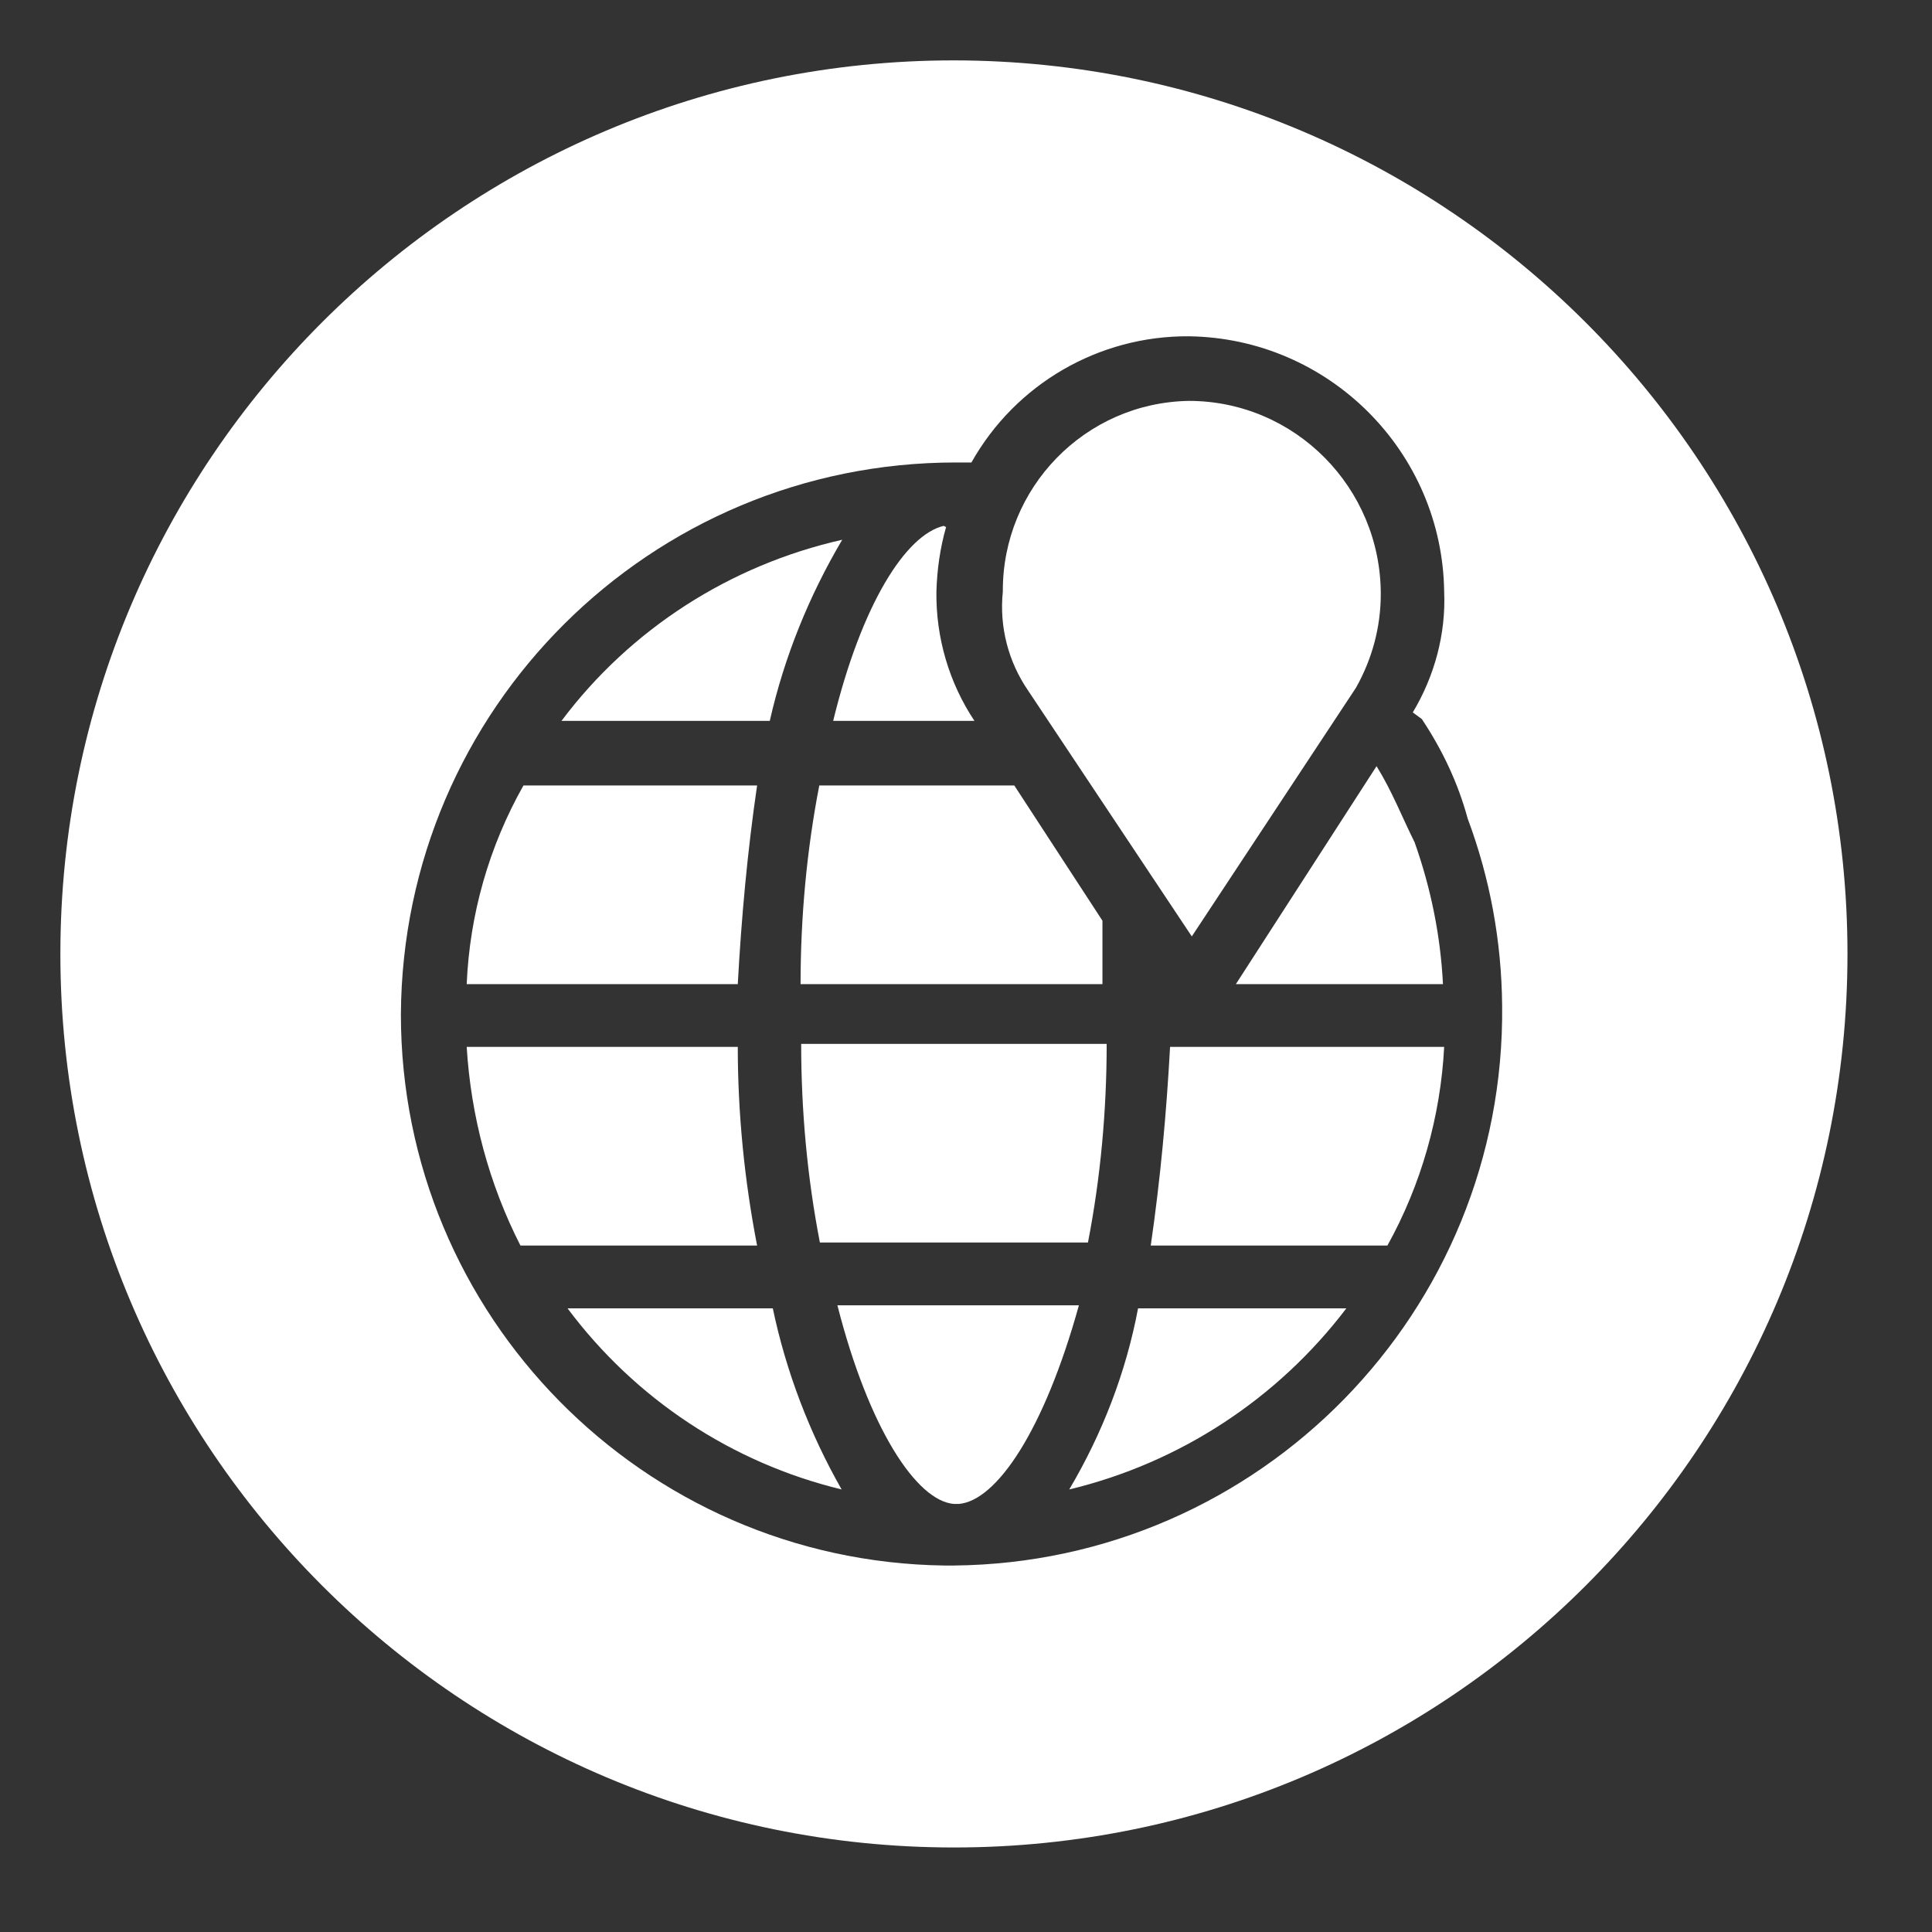
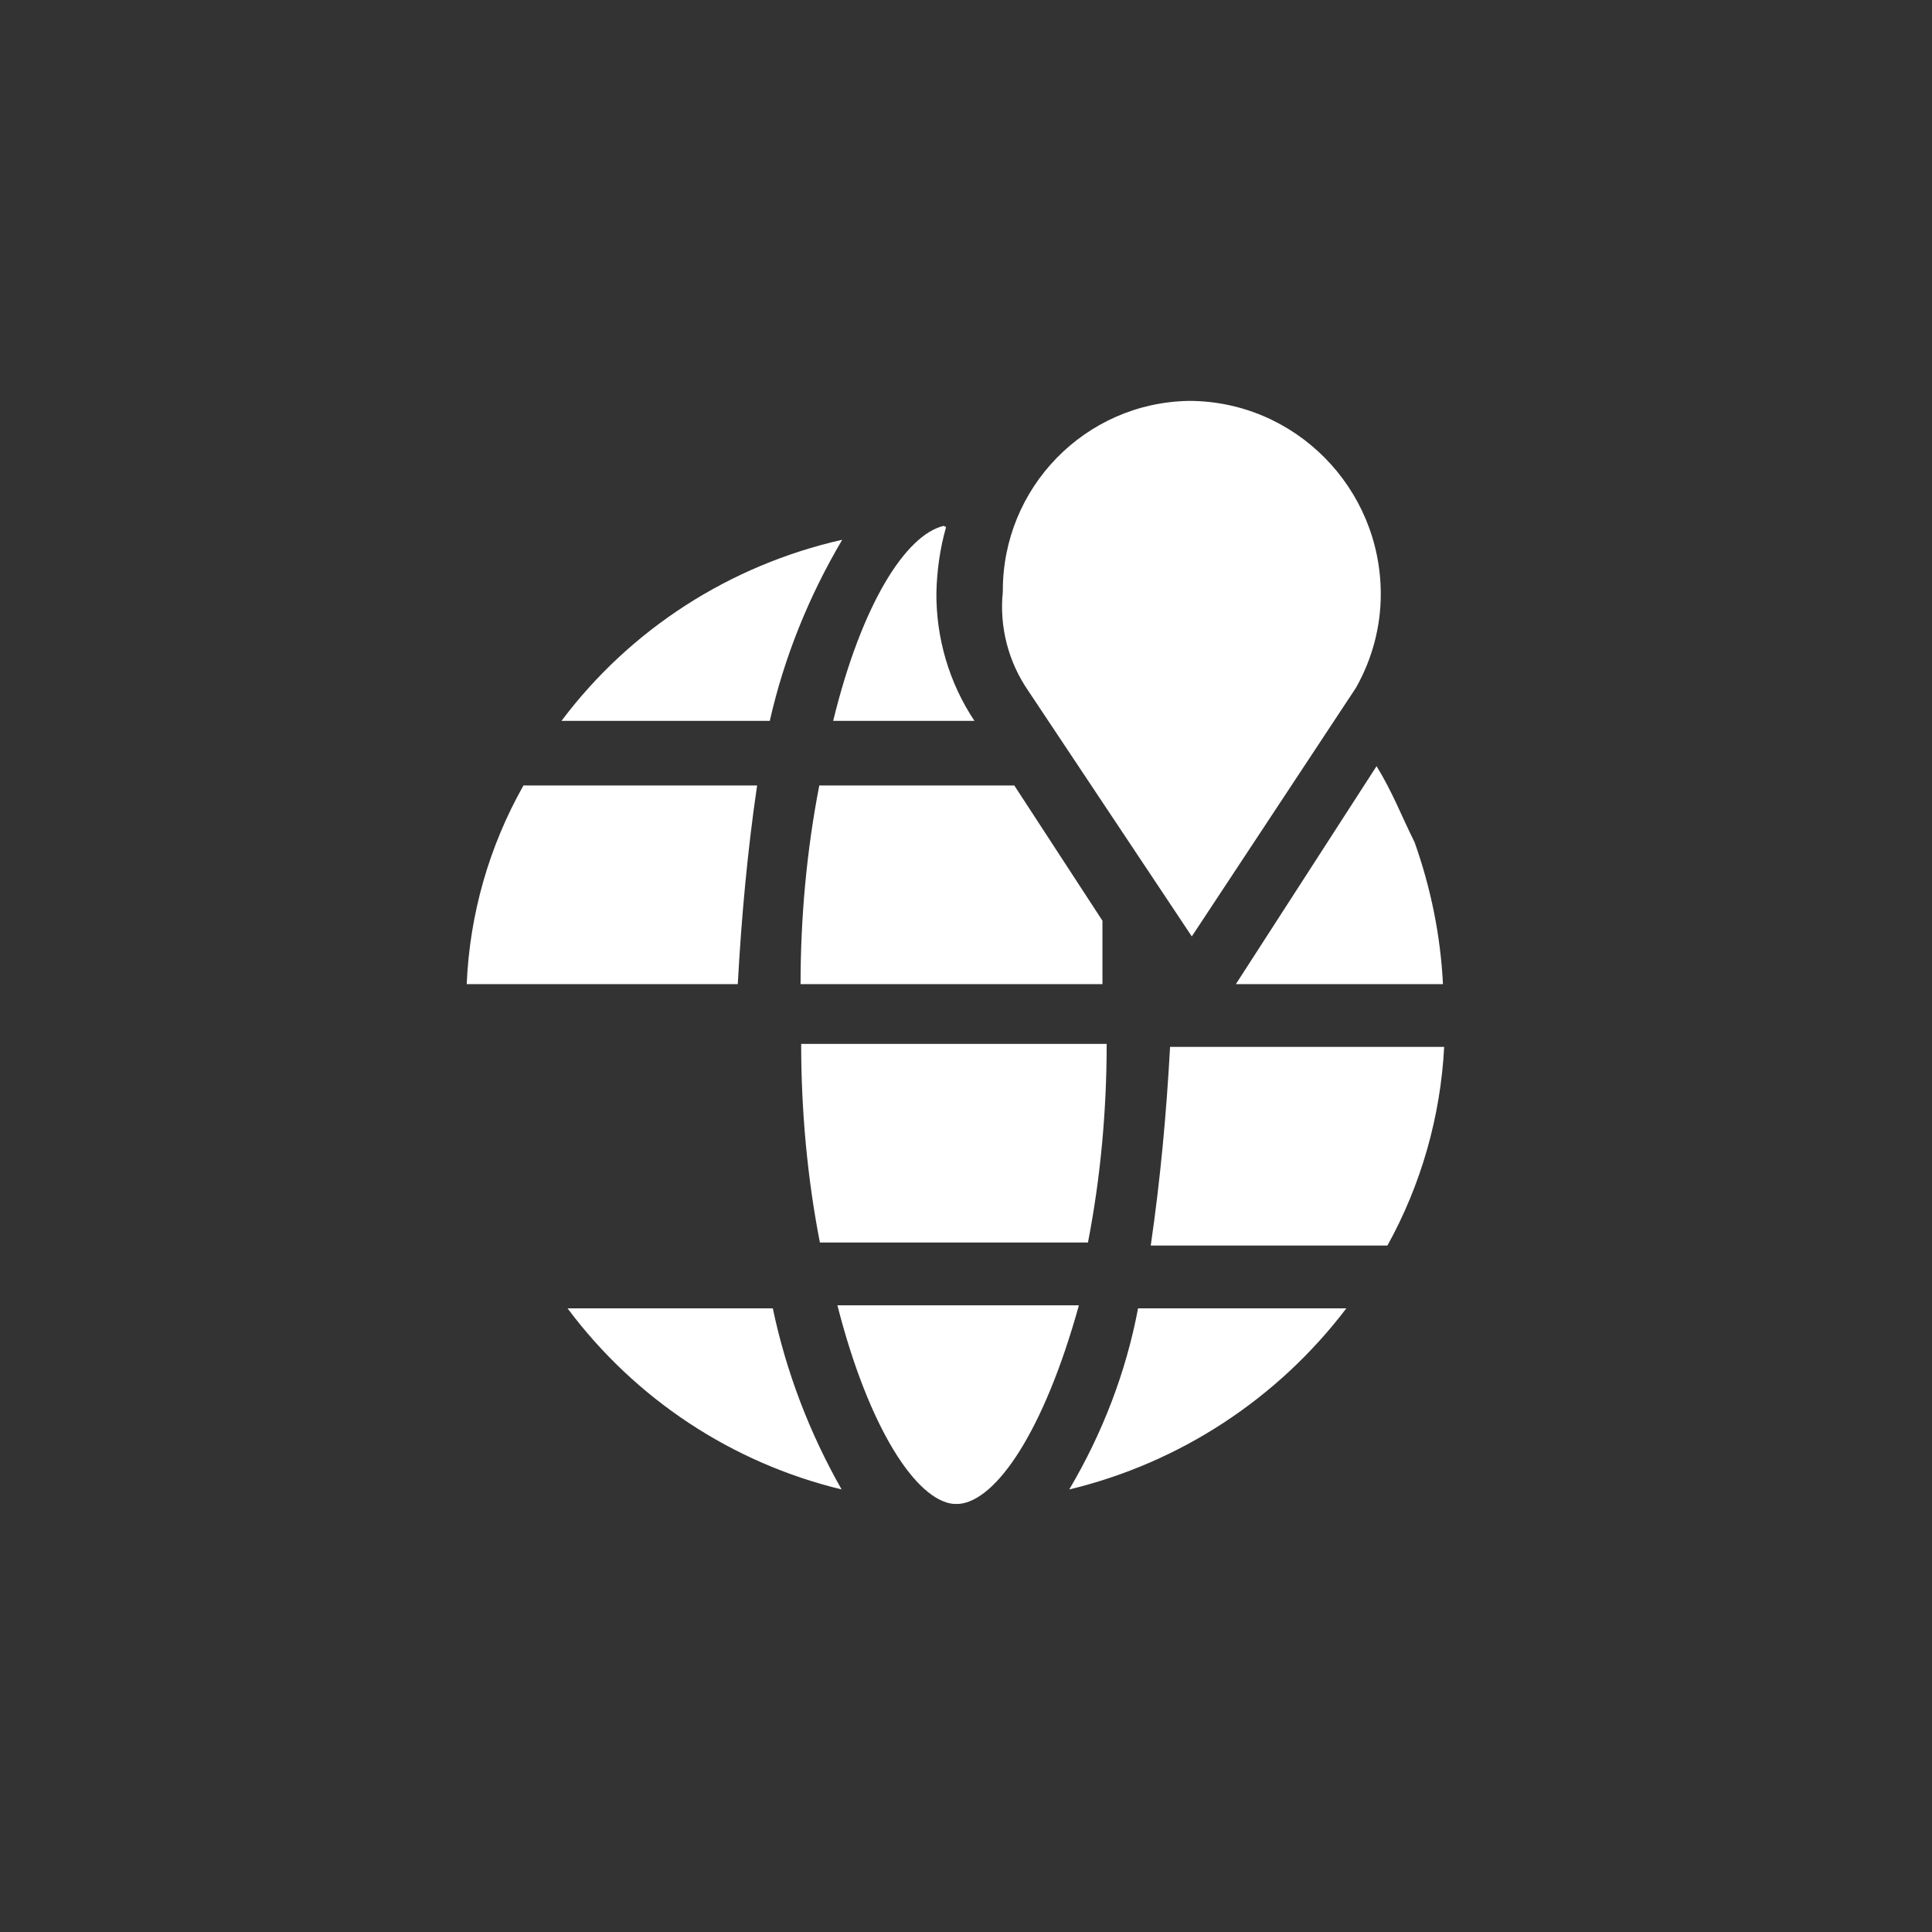
<svg xmlns="http://www.w3.org/2000/svg" id="Layer_1" data-name="Layer 1" viewBox="0 0 32 32">
  <rect x="0" y="0" width="32" height="32" fill="#333333" stroke="none" />
  <defs>
    <style>
      .cls-1 {
        fill: #fff;
        stroke-width: 0px;
      }
    </style>
  </defs>
  <path class="cls-1" d="m19.06,20.63h3.92c.56-1.01.88-2.14.94-3.29h-4.54c-.06,1.1-.16,2.19-.32,3.29Z" />
  <path class="cls-1" d="m13.87,21.62c.52,2.04,1.31,3.24,1.93,3.29h.08c.62-.05,1.41-1.2,1.99-3.29h-4Z" />
  <path class="cls-1" d="m9.4,21.67c1.12,1.5,2.72,2.56,4.54,3-.53-.93-.92-1.95-1.14-3h-3.4Z" />
-   <path class="cls-1" d="m12.22,17.34h-4.49c.07,1.15.37,2.27.89,3.29h3.92c-.21-1.08-.32-2.19-.32-3.29Z" />
-   <path class="cls-1" d="m15.8,1C7.63,1,1,7.63,1,15.8s6.63,14.8,14.8,14.8,14.8-6.63,14.8-14.8c0-8.17-6.63-14.79-14.8-14.8Zm0,24.93h-.16c-4.99-.07-9-4.14-9-9.13.03-5.06,4.13-9.14,9.19-9.14h.26c.73-1.3,2.11-2.1,3.6-2.09,2.32.03,4.2,1.91,4.23,4.23.03.7-.16,1.4-.52,2l.15.11c.34.51.6,1.06.76,1.65.37.99.56,2.03.57,3.09.06,5.07-4.01,9.23-9.08,9.28Z" />
  <path class="cls-1" d="m12.54,13.01h-3.87c-.57,1.01-.89,2.13-.94,3.29h4.49c.06-1.1.16-2.2.32-3.29Z" />
  <path class="cls-1" d="m17.71,24.67c1.83-.44,3.45-1.5,4.59-3h-3.45c-.2,1.06-.59,2.07-1.14,3Z" />
  <path class="cls-1" d="m18.02,20.58c.21-1.08.31-2.19.31-3.29h-5.06c0,1.1.1,2.21.31,3.29h4.44Z" />
  <path class="cls-1" d="m19.74,15.51l2.72-4.12c.27-.48.41-1.01.41-1.55,0-1.76-1.42-3.2-3.18-3.2-1.72.03-3.09,1.44-3.08,3.16-.06.58.09,1.16.42,1.64l2.71,4.07Z" />
  <path class="cls-1" d="m20.47,16.3h3.43c-.04-.8-.2-1.59-.47-2.35-.21-.42-.37-.84-.63-1.26l-2.33,3.61Z" />
  <path class="cls-1" d="m13.95,8.94c-1.86.42-3.51,1.48-4.65,3h3.45c.24-1.06.65-2.07,1.2-3Z" />
  <path class="cls-1" d="m16.8,13.01h-3.23c-.21,1.08-.31,2.19-.31,3.29h5v-1.05l-1.46-2.24Z" />
  <path class="cls-1" d="m16.14,11.94c-.42-.63-.64-1.38-.63-2.14.01-.36.06-.72.16-1.07l-.04-.02c-.63.15-1.36,1.3-1.83,3.23h2.34Z" />
</svg>